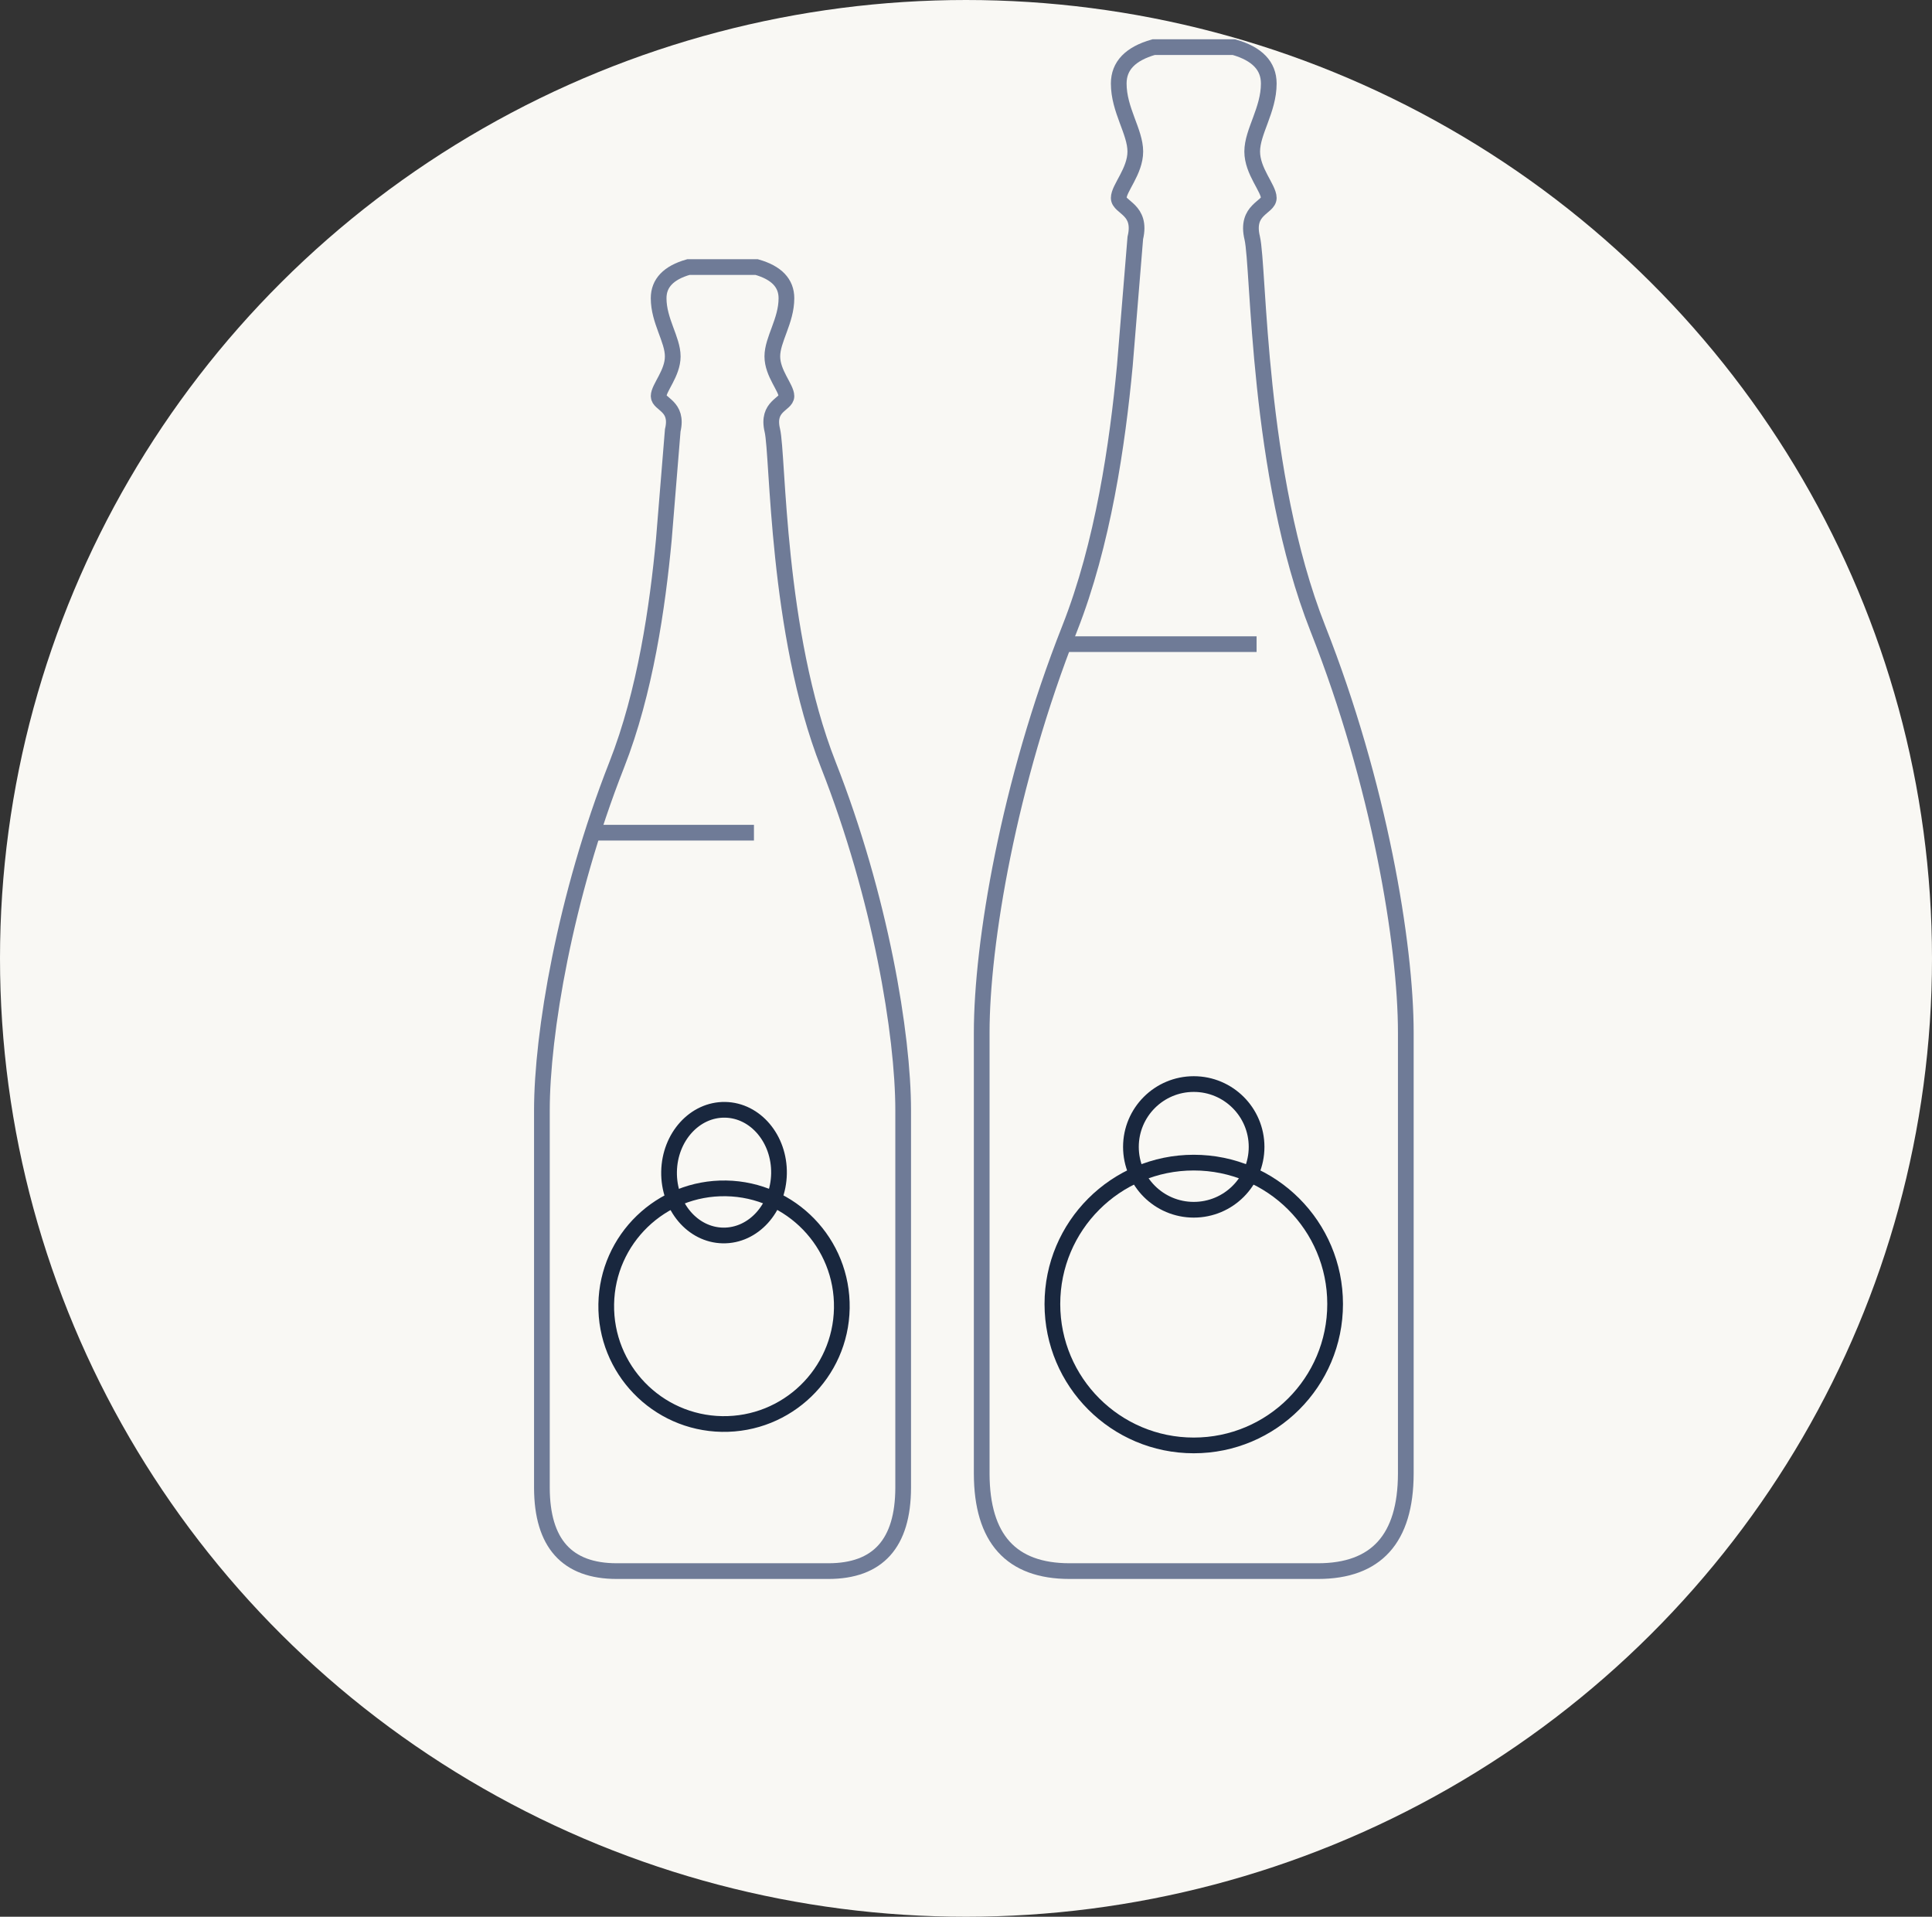
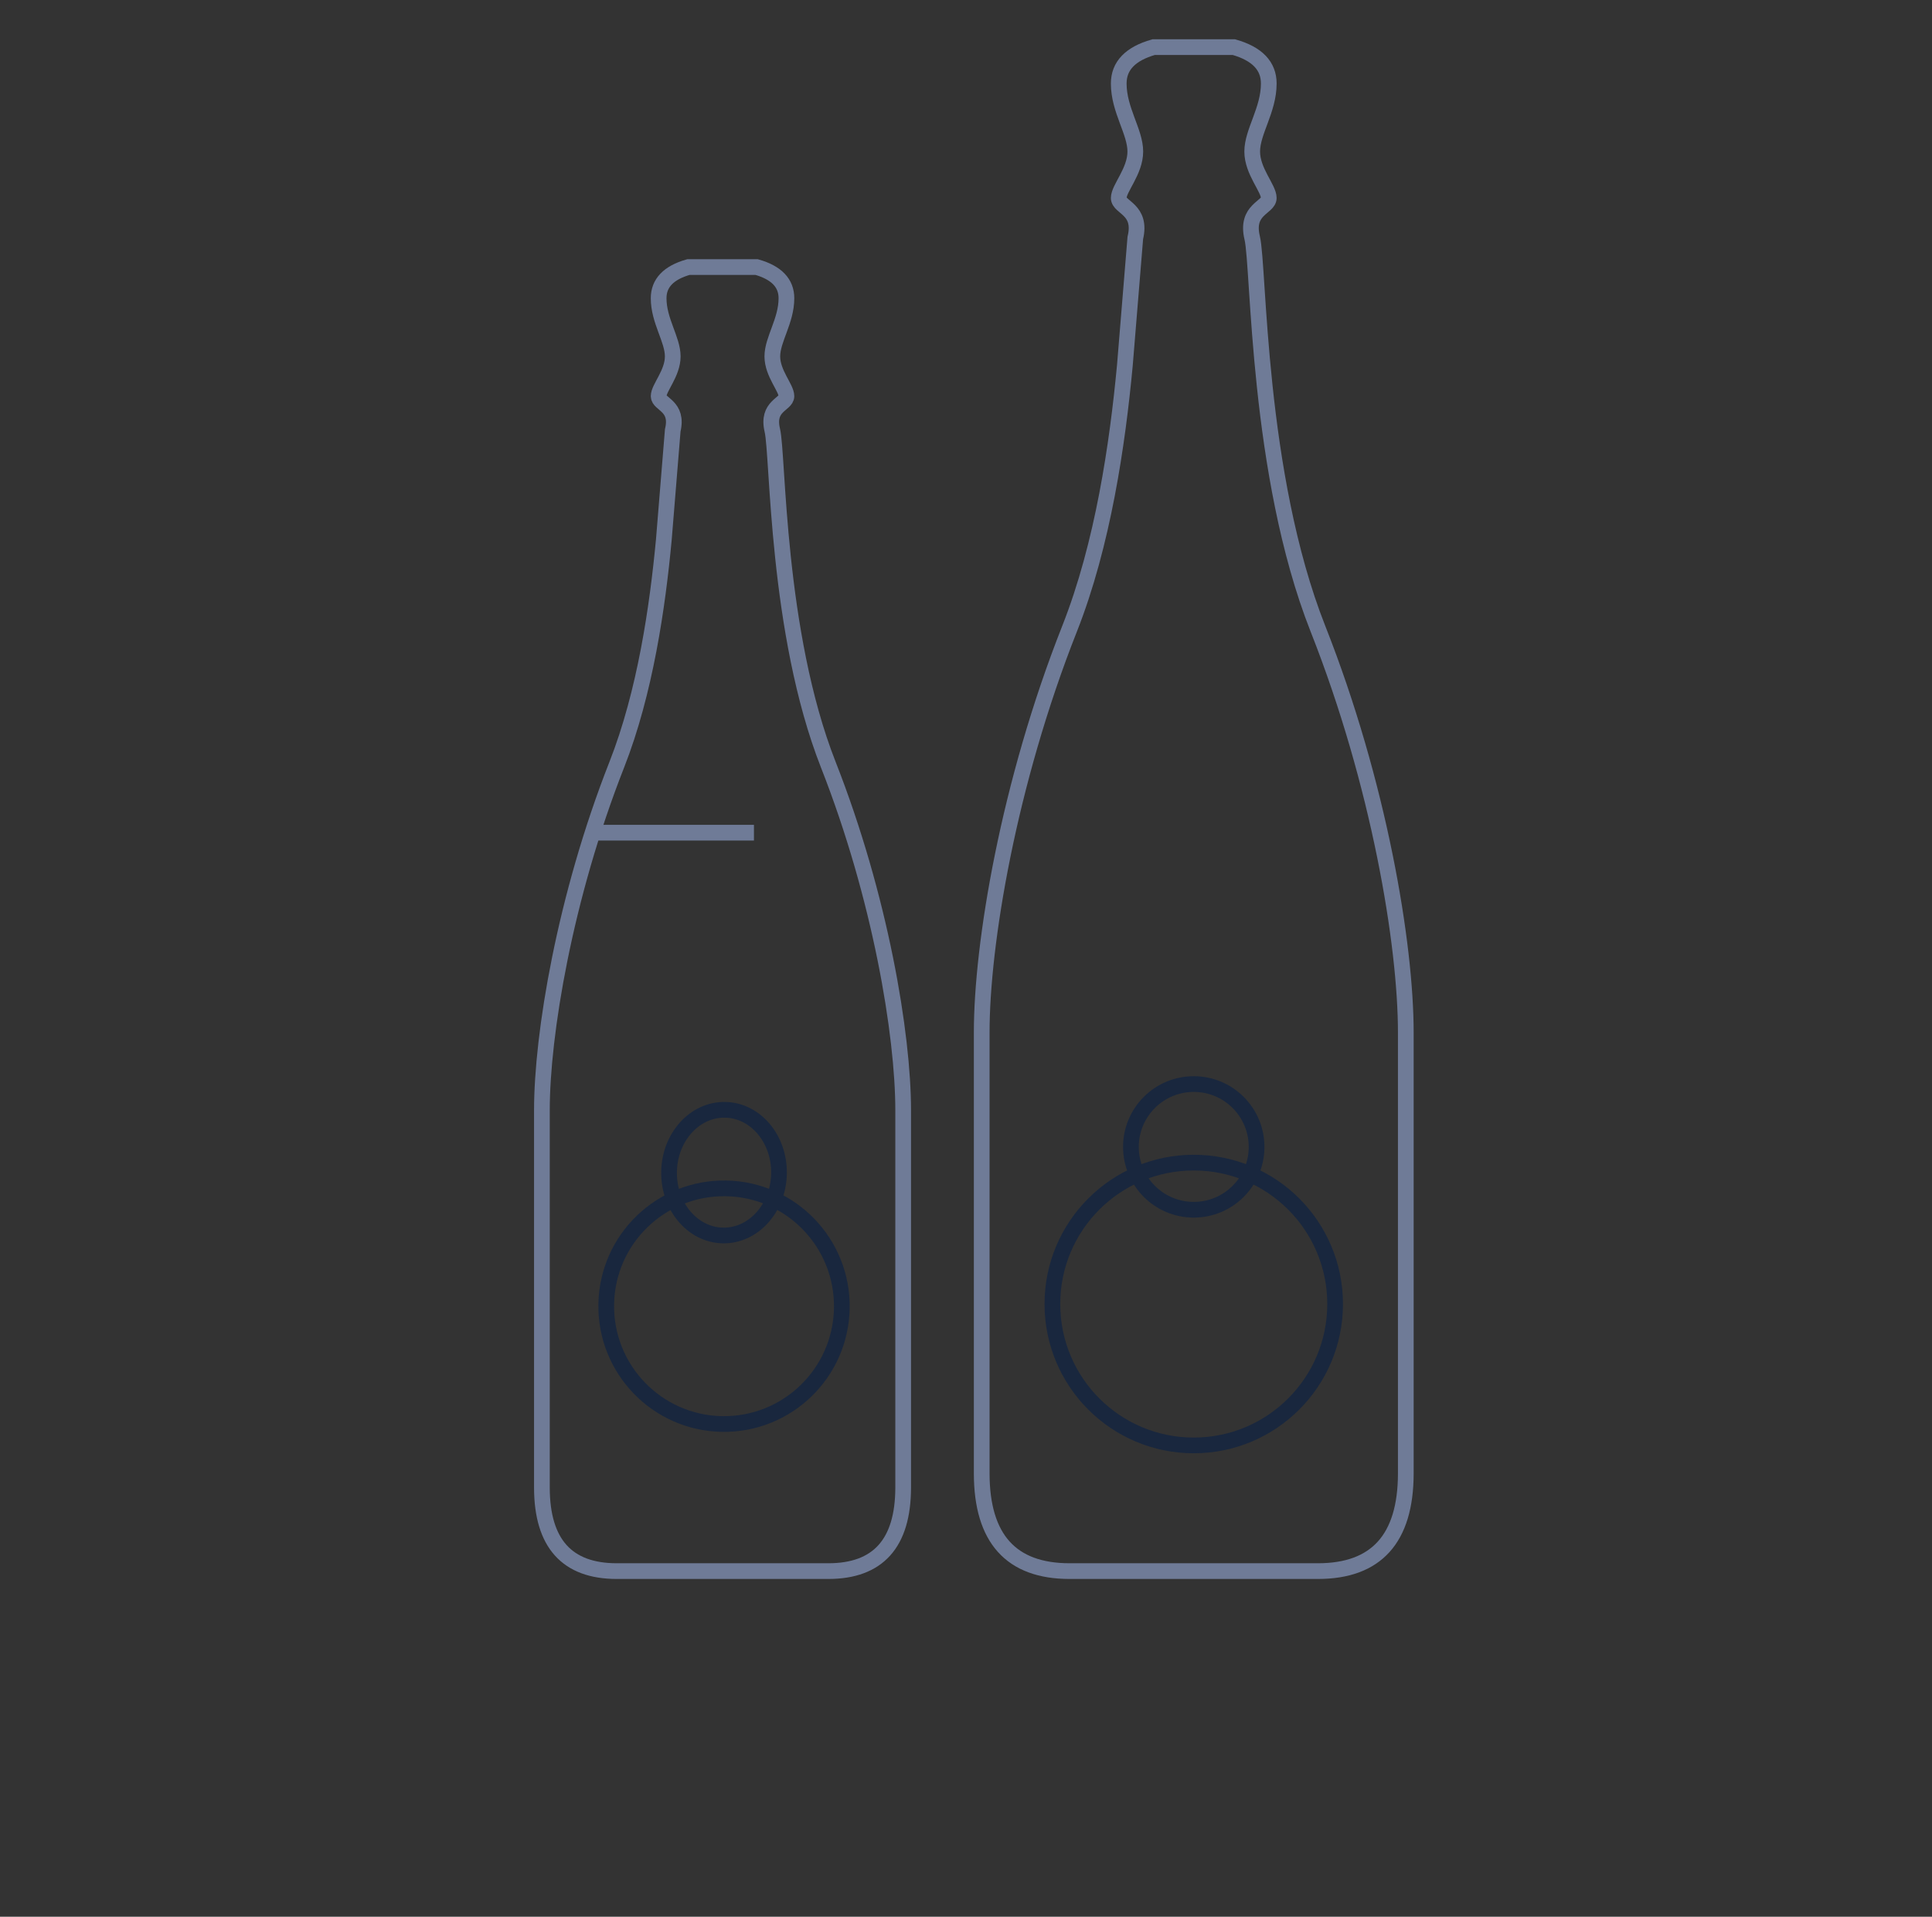
<svg xmlns="http://www.w3.org/2000/svg" width="123px" height="122px" viewBox="0 0 123 122" version="1.1">
  <rect x="0" y="0" width="123" height="122" fill="#333333" stroke="none" />
  <title>Ico_61Nature_Formati</title>
  <desc>Created with Sketch.</desc>
  <g id="Vini" stroke="none" stroke-width="1" fill="none" fill-rule="evenodd">
    <g id="04_61_Nature_Formati_Desk" transform="translate(-207, -1268)">
      <g id="Ico_61Nature_Formati" transform="translate(207, 1268)">
-         <ellipse id="Oval" fill="#F9F8F4" cx="61.5" cy="61" rx="61.5" ry="61" />
        <g id="Group-12" transform="translate(34, 3)">
          <g id="Group-10" transform="translate(12, 55.5) rotate(-90) translate(-12, -55.5) translate(-29.5, 44)">
            <path d="M83,13.677 C82.64,14.938 81.979,15.568 81.018,15.568 C79.575,15.568 78.396,14.67 77.315,14.67 C76.235,14.67 75.314,15.568 74.785,15.568 C74.256,15.568 74.177,14.295 72.608,14.67 C71.039,15.045 59.767,14.914 51.326,18.234 C42.884,21.554 34.15,23 29.327,23 L5.303,23 C1.768,22.991 0,21.402 0,18.234 L0,4.766 C0,1.598 1.768,0.009 5.303,-8.8817842e-16 L5.303,-8.8817842e-16 L29.327,-8.8817842e-16 C34.15,-8.8817842e-16 42.884,1.446 51.326,4.766 C55.938,6.58 61.396,7.364 65.654,7.763 L65.654,7.763 L72.608,8.33 C74.177,8.705 74.256,7.432 74.785,7.432 C75.314,7.432 76.235,8.33 77.315,8.33 C78.396,8.33 79.575,7.432 81.018,7.432 C81.979,7.432 82.64,8.062 83,9.323 L83,9.323 L83,13.677 Z" id="Combined-Shape" stroke="#6F7B97" />
            <path d="M16.731,19.094 C20.873,19.166 24.289,15.867 24.361,11.726 C24.433,7.584 21.134,4.168 16.993,4.096 C12.851,4.024 9.435,7.322 9.363,11.464 C9.291,15.605 12.59,19.021 16.731,19.094 Z" id="Oval" stroke="#19273E" transform="translate(16.862, 11.595) rotate(90) translate(-16.862, -11.595) " />
            <ellipse id="Oval" stroke="#19273E" transform="translate(25.362, 11.595) rotate(-269) translate(-25.362, -11.595) " cx="25.362" cy="11.595" rx="3.5" ry="4" />
            <line x1="47" y1="3.5" x2="47" y2="13.5" id="Path-13" stroke="#6F7B97" />
          </g>
          <g id="Group-10" transform="translate(42, 48.5) rotate(-90) translate(-42, -48.5) translate(-6.5, 35)">
            <path d="M97,16.055 C96.579,17.536 95.807,18.276 94.683,18.276 C92.998,18.276 91.619,17.221 90.356,17.221 C89.094,17.221 88.018,18.276 87.4,18.276 C86.781,18.276 86.689,16.781 84.855,17.221 C83.021,17.661 69.848,17.507 59.983,21.405 C50.117,25.303 39.91,27 34.274,27 L6.197,27 C2.066,26.989 0,25.124 0,21.405 L0,5.595 C0,1.876 2.066,0.011 6.197,-8.8817842e-16 L6.197,-8.8817842e-16 L34.274,-8.8817842e-16 C39.91,-8.8817842e-16 50.117,1.697 59.983,5.595 C65.374,7.725 71.752,8.645 76.729,9.113 L76.729,9.113 L84.855,9.779 C86.689,10.219 86.781,8.724 87.4,8.724 C88.018,8.724 89.094,9.779 90.356,9.779 C91.619,9.779 92.998,8.724 94.683,8.724 C95.807,8.724 96.579,9.464 97,10.945 L97,10.945 L97,16.055 Z" id="Combined-Shape" stroke="#6F7B97" />
            <g id="Group-13" transform="translate(19.5, 13.5) rotate(-270) translate(-19.5, -13.5) translate(10.5, 2)" stroke="#19273E">
              <circle id="Oval" cx="9" cy="14" r="9" />
              <circle id="Oval" cx="9" cy="4" r="4" />
            </g>
-             <line x1="59" y1="5.5" x2="59" y2="17.5" id="Path-13" stroke="#6F7B97" />
          </g>
        </g>
      </g>
    </g>
  </g>
</svg>